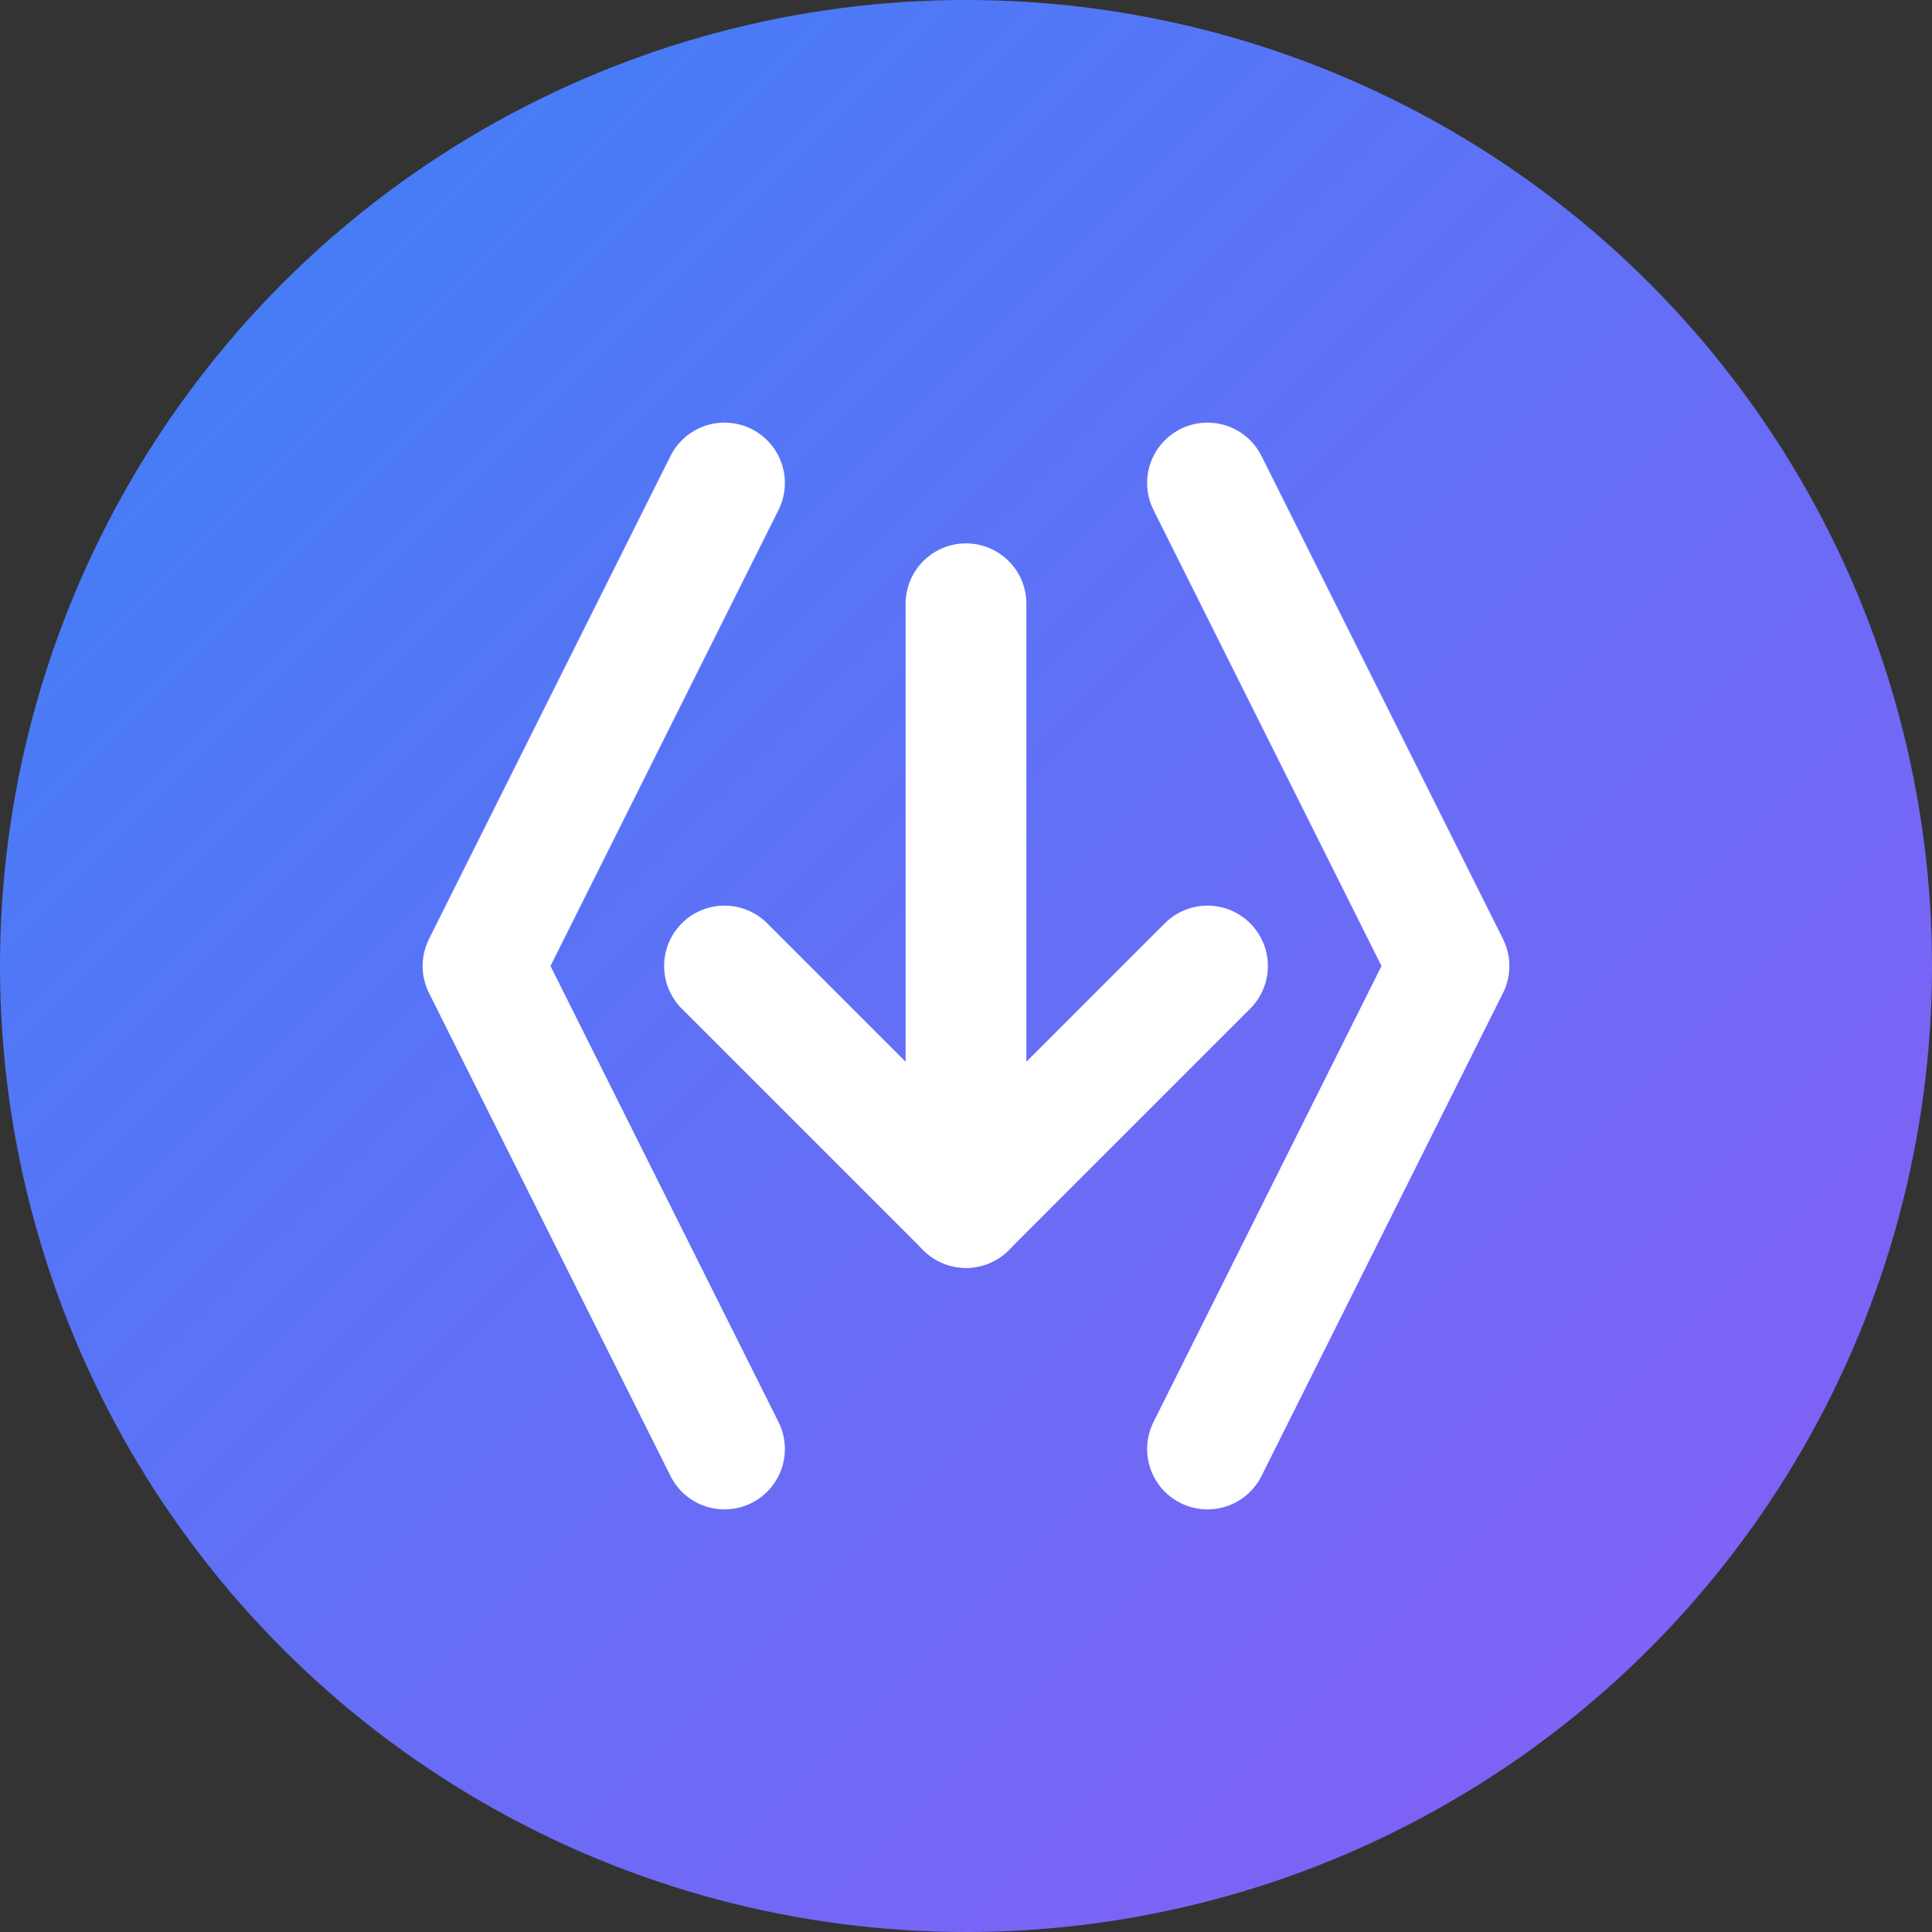
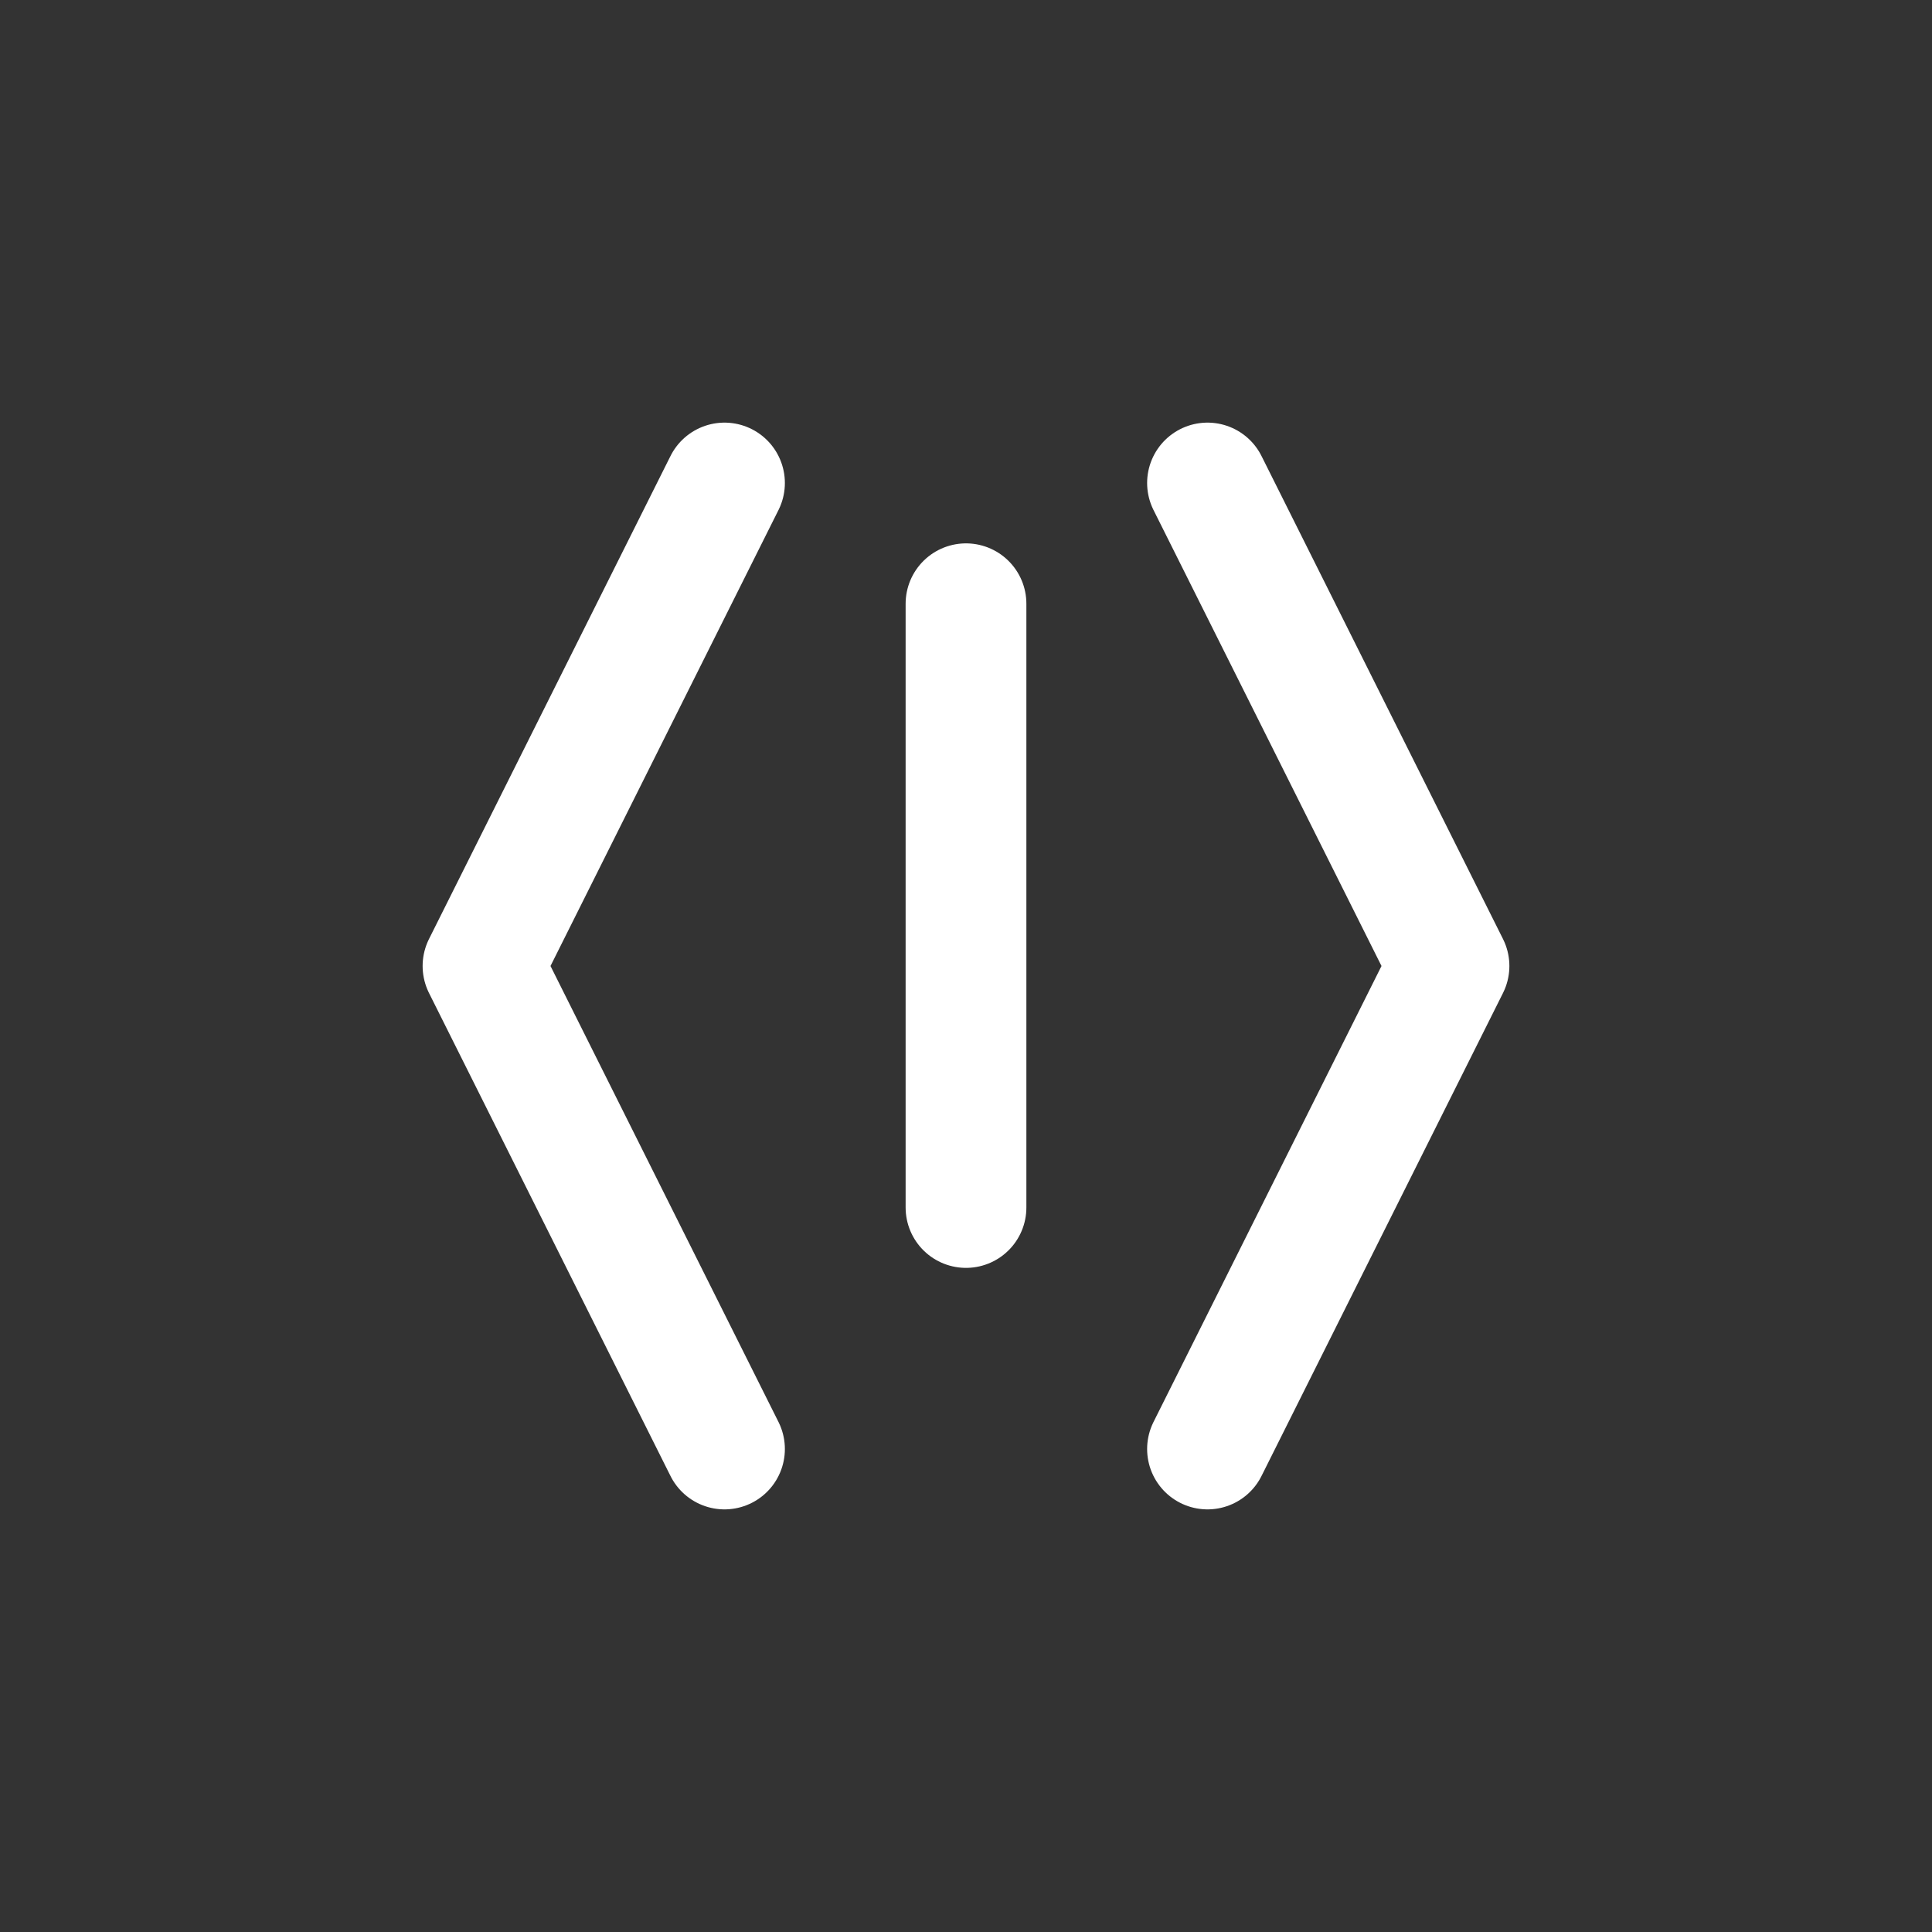
<svg xmlns="http://www.w3.org/2000/svg" width="32" height="32" viewBox="0 0 32 32" fill="none">
  <rect x="0" y="0" width="32" height="32" fill="#333333" stroke="none" />
-   <circle cx="16" cy="16" r="16" fill="url(#gradient)" />
  <path d="M12 8L8 16L12 24" stroke="white" stroke-width="2" stroke-linecap="round" stroke-linejoin="round" />
  <path d="M20 8L24 16L20 24" stroke="white" stroke-width="2" stroke-linecap="round" stroke-linejoin="round" />
  <path d="M16 10V20" stroke="white" stroke-width="2" stroke-linecap="round" />
-   <path d="M12 16L16 20L20 16" stroke="white" stroke-width="2" stroke-linecap="round" stroke-linejoin="round" />
  <defs>
    <linearGradient id="gradient" x1="0%" y1="0%" x2="100%" y2="100%">
      <stop offset="0%" style="stop-color:#3B82F6;stop-opacity:1" />
      <stop offset="100%" style="stop-color:#8B5CF6;stop-opacity:1" />
    </linearGradient>
  </defs>
</svg>